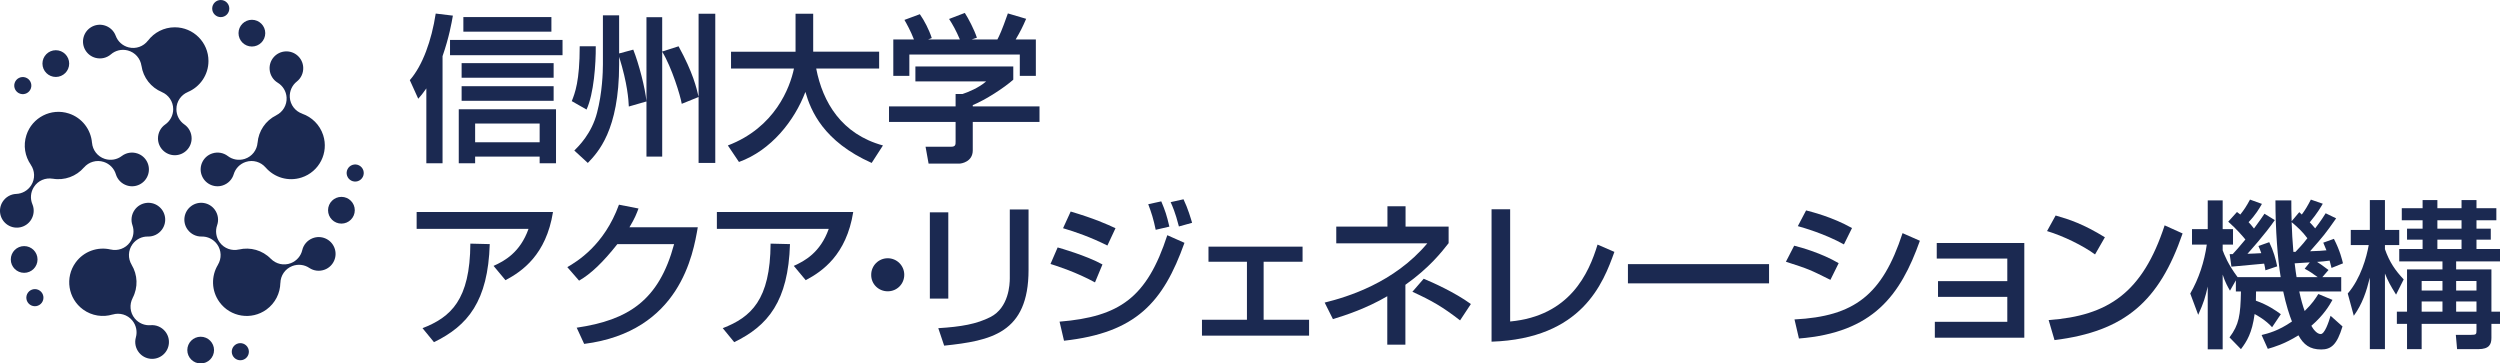
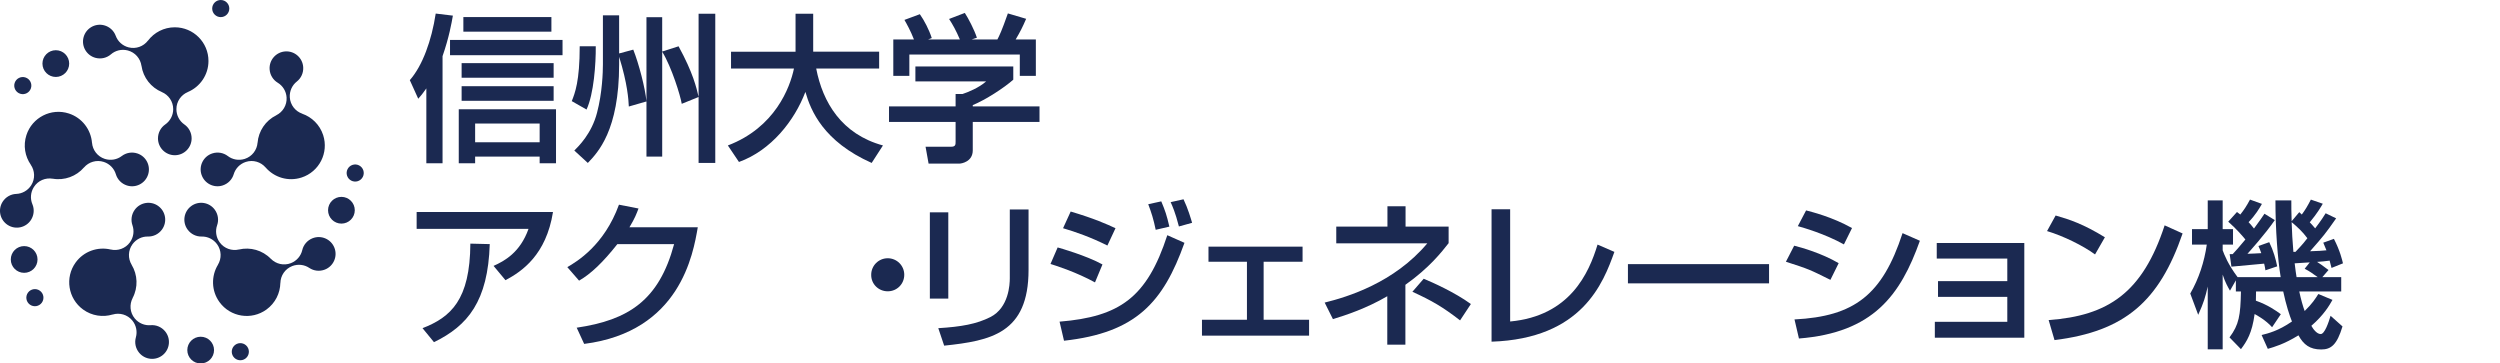
<svg xmlns="http://www.w3.org/2000/svg" id="b" viewBox="0 0 526.422 76.536">
  <defs>
    <style>.d{fill:#1b2951;}</style>
  </defs>
  <g id="c">
    <path class="d" d="M3.087,17.467c-.307.946.21,1.963,1.157,2.27s1.963-.21,2.27-1.157-.21-1.963-1.157-2.27-1.963.21-2.27,1.157ZM36.806,32.686c1.958,0,3.544-1.587,3.544-3.544,0-1.212-.6-2.293-1.527-2.932h0c-1.02-.703-1.68-1.892-1.68-3.224,0-1.621.989-3.01,2.397-3.599l-.002-.006c2.559-1.069,4.358-3.596,4.358-6.543,0-3.915-3.174-7.089-7.089-7.089-2.306,0-4.355,1.102-5.649,2.808l-.007-.005c-.922,1.215-2.515,1.825-4.084,1.419-1.29-.334-2.276-1.271-2.701-2.434h0c-.387-1.058-1.284-1.909-2.457-2.213-1.895-.49-3.829.649-4.319,2.544-.49,1.895.649,3.829,2.544,4.319,1.173.303,2.37-.006,3.221-.744h0c.936-.812,2.252-1.153,3.543-.82,1.569.406,2.667,1.711,2.884,3.221h.008c.356,2.506,2.023,4.59,4.285,5.536l-.002.006c1.407.588,2.397,1.978,2.397,3.599,0,1.333-.66,2.521-1.68,3.224h0c-.927.639-1.527,1.721-1.527,2.932,0,1.958,1.587,3.544,3.544,3.544ZM6.288,64.137c.805.585,1.932.406,2.517-.399s.406-1.932-.399-2.517-1.932-.406-2.517.399-.406,1.932.399,2.517ZM31.182,36.772c.605-1.862-.414-3.861-2.276-4.466-1.152-.374-2.366-.138-3.261.546h0c-.984.753-2.318,1.014-3.586.602-1.542-.501-2.557-1.871-2.682-3.391h-.006c-.226-2.764-2.073-5.255-4.876-6.166-3.723-1.21-7.723.828-8.932,4.551-.713,2.193-.298,4.482.924,6.24l-.007.005c.871,1.252.959,2.956.088,4.323-.716,1.124-1.912,1.772-3.15,1.817h0c-1.126.041-2.212.631-2.863,1.653-1.052,1.651-.566,3.842,1.085,4.894,1.651,1.052,3.842.566,4.894-1.085.651-1.022.727-2.256.288-3.294h0c-.483-1.141-.401-2.498.315-3.622.871-1.367,2.452-2.007,3.955-1.747v-.008c2.496.436,4.993-.505,6.592-2.365l.005.004c.994-1.157,2.622-1.668,4.163-1.167,1.267.412,2.194,1.407,2.547,2.595h0c.321,1.08,1.165,1.984,2.317,2.358,1.862.605,3.861-.414,4.466-2.276ZM51.664,75.515c.805-.585.984-1.712.399-2.517s-1.712-.984-2.517-.399-.984,1.712-.399,2.517,1.712.984,2.517.399ZM33.33,43.382c-1.584-1.151-3.8-.8-4.951.784-.712.98-.863,2.208-.488,3.27h0c.412,1.169.248,2.518-.536,3.596-.953,1.311-2.57,1.854-4.054,1.503v.006c-2.7-.639-5.64.348-7.373,2.732-2.301,3.167-1.599,7.6,1.568,9.902,1.866,1.356,4.171,1.668,6.22,1.049l.002.008c1.46-.441,3.107.002,4.138,1.252.848,1.028,1.094,2.366.754,3.557h0c-.309,1.083-.084,2.299.687,3.234,1.245,1.51,3.479,1.726,4.989.48,1.51-1.245,1.726-3.479.48-4.989-.771-.935-1.921-1.388-3.043-1.292h0c-1.234.106-2.5-.391-3.348-1.419-1.031-1.251-1.151-2.952-.44-4.301l-.007-.004c1.185-2.238,1.062-4.904-.212-6.998l.006-.003c-.793-1.303-.776-3.009.176-4.32.783-1.078,2.016-1.652,3.255-1.621h0c1.126.028,2.247-.495,2.959-1.475,1.151-1.584.8-3.8-.784-4.951ZM76.506,35.876c-.307-.946-1.324-1.464-2.27-1.157s-1.464,1.324-1.157,2.27,1.324,1.464,2.27,1.157,1.464-1.324,1.157-2.27ZM40.281,43.382c-1.584,1.151-1.935,3.367-.784,4.951.712.98,1.833,1.503,2.959,1.475h0c1.239-.031,2.472.543,3.255,1.621.953,1.311.969,3.017.176,4.32l.006.003c-1.442,2.369-1.412,5.47.32,7.855,2.301,3.167,6.734,3.869,9.902,1.568,1.866-1.356,2.875-3.451,2.92-5.592h.008c.031-1.525.962-2.955,2.47-3.549,1.24-.488,2.588-.31,3.616.382h0c.935.629,2.161.79,3.288.346,1.821-.717,2.716-2.775,1.999-4.597-.717-1.821-2.775-2.716-4.597-1.999-1.127.444-1.914,1.398-2.169,2.495h0c-.28,1.207-1.144,2.257-2.384,2.745-1.508.594-3.163.183-4.227-.911l-.006.006c-1.762-1.819-4.335-2.526-6.721-1.961v-.006c-1.486.351-3.103-.191-4.056-1.503-.783-1.078-.948-2.428-.536-3.596h0c.375-1.062.224-2.29-.488-3.27-1.151-1.584-3.367-1.935-4.951-.784ZM46.484,0c-.995,0-1.802.807-1.802,1.802,0,.995.807,1.802,1.802,1.802s1.802-.807,1.802-1.802c0-.995-.807-1.802-1.802-1.802ZM42.429,36.772c.605,1.862,2.604,2.881,4.466,2.276,1.152-.374,1.996-1.279,2.317-2.358h0c.354-1.187,1.28-2.183,2.547-2.595,1.542-.501,3.169.011,4.163,1.167l.005-.004c1.808,2.103,4.766,3.033,7.569,2.123,3.723-1.21,5.761-5.209,4.551-8.932-.713-2.193-2.394-3.801-4.416-4.505l.003-.008c-1.441-.501-2.513-1.828-2.612-3.446-.081-1.33.505-2.557,1.48-3.321h0c.887-.695,1.419-1.811,1.345-3.02-.12-1.954-1.8-3.441-3.754-3.321-1.954.12-3.441,1.8-3.321,3.754.074,1.209.738,2.252,1.703,2.834h0c1.061.64,1.793,1.786,1.874,3.116.099,1.618-.804,3.065-2.173,3.738l.004.007c-2.274,1.113-3.742,3.343-3.942,5.787h-.006c-.124,1.52-1.14,2.89-2.682,3.391-1.267.412-2.602.151-3.586-.602h0c-.895-.684-2.109-.92-3.261-.546-1.862.605-2.881,2.604-2.276,4.466Z" />
    <circle class="d" cx="11.753" cy="13.389" r="2.815" />
    <circle class="d" cx="5.087" cy="54.635" r="2.815" />
    <circle class="d" cx="42.256" cy="73.72" r="2.815" />
    <circle class="d" cx="71.892" cy="44.269" r="2.815" />
-     <circle class="d" cx="53.04" cy="6.982" r="2.815" />
    <path class="d" d="M89.773,18.617c-.736,1.071-1.138,1.539-1.706,2.175l-1.773-3.915c2.677-3.045,4.584-8.332,5.454-14.021l3.614.435c-.268,1.539-.803,4.584-2.175,8.534v22.553h-3.413v-15.76ZM118.452,8.41v3.212h-23.692v-3.212h23.692ZM117.079,23.001v11.376h-3.446v-1.405h-13.586v1.405h-3.447v-11.376h20.479ZM116.578,13.296v3.079h-19.376v-3.079h19.376ZM116.578,18.148v3.079h-19.376v-3.079h19.376ZM116.109,3.591v3.079h-18.539v-3.079h18.539ZM100.047,26.012v3.948h13.586v-3.948h-13.586Z" />
    <path class="d" d="M125.449,9.748c.033,3.681-.402,10.006-1.941,13.319l-3.112-1.774c.669-1.673,1.673-4.183,1.673-11.545h3.38ZM130.368,11.255l2.978-.804c1.172,2.945,2.51,8.098,2.778,10.876V3.625h3.313v7.228l3.447-1.105c3.078,5.622,3.781,8.768,4.217,10.642V2.889h3.514v31.422h-3.514v-13.888l-3.547,1.439c-.268-1.673-2.108-7.696-4.116-10.976v22.086h-3.313v-11.612l-3.715,1.071c-.067-1.439-.268-4.785-2.041-10.474v1.606c0,13.921-4.484,18.538-6.592,20.748l-2.845-2.61c.87-.87,3.647-3.547,4.785-7.964,1.104-4.183,1.238-8.567,1.238-10.173V3.223h3.413v8.031Z" />
    <path class="d" d="M153.262,30.63c9.939-3.782,13.084-12.181,13.921-16.196h-13.252v-3.547h13.586V2.889h3.715v7.997h13.887v3.547h-13.252c1.372,7.127,5.354,13.82,14.055,16.196l-2.376,3.681c-10.139-4.518-12.817-10.977-13.954-14.959-2.309,6.09-7.228,12.315-13.988,14.757l-2.342-3.48Z" />
    <path class="d" d="M213.366,13.999v2.778c-1.907,1.707-5.89,4.283-8.533,5.354v.267h14.055v3.279h-14.055v5.99c0,2.41-2.409,2.778-2.744,2.778h-6.559l-.636-3.547h5.388c.937,0,.937-.469.937-1.071v-4.15h-14.022v-3.279h14.022v-2.609h1.472c1.138-.369,3.447-1.305,4.953-2.644h-14.891v-3.146h20.614ZM192.451,8.309c-.703-1.807-1.539-3.312-2.008-4.116l3.246-1.204c.903,1.271,1.941,3.246,2.51,5.02l-.77.3h6.693c-.837-1.94-1.472-3.079-2.275-4.316l3.313-1.272c.703,1.071,2.008,3.547,2.543,5.221l-1.105.368h5.421c.401-.769.903-1.774,2.208-5.488l3.848,1.139c-.77,1.773-1.204,2.643-2.208,4.349h4.25v7.663h-3.38v-4.484h-23.257v4.484h-3.38v-7.663h4.35Z" />
    <path class="d" d="M116.444,44.641c-1.439,9.035-6.525,12.516-10.005,14.357l-2.51-3.012c2.242-1.004,5.588-2.778,7.362-7.797h-23.558v-3.547h28.712ZM88.971,69.102c5.956-2.308,10.005-5.956,10.072-17.802l4.083.101c-.368,12.013-4.618,17.2-11.746,20.647l-2.409-2.945Z" />
    <path class="d" d="M146.933,47.853c-.97,5.622-3.715,21.986-23.926,24.562l-1.573-3.413c10.909-1.606,17.334-5.756,20.513-17.602h-11.947c-3.012,3.815-5.555,6.257-8.065,7.696l-2.476-2.845c2.008-1.171,7.764-4.584,10.875-13.151l4.116.804c-.402,1.071-.736,2.008-1.907,3.948h14.389Z" />
-     <path class="d" d="M179.664,44.641c-1.439,9.035-6.525,12.516-10.005,14.357l-2.51-3.012c2.242-1.004,5.588-2.778,7.362-7.797h-23.558v-3.547h28.712ZM152.191,69.102c5.956-2.308,10.005-5.956,10.072-17.802l4.083.101c-.368,12.013-4.618,17.2-11.746,20.647l-2.409-2.945Z" />
    <path class="d" d="M190.409,57.859c0,1.941-1.539,3.481-3.48,3.481s-3.514-1.539-3.481-3.481c0-1.94,1.573-3.48,3.481-3.48s3.48,1.539,3.48,3.48Z" />
    <path class="d" d="M199.682,62.879h-3.882v-18.171h3.882v18.171ZM216.581,56.822c0,13.385-7.964,14.925-17.769,15.962l-1.238-3.681c4.852-.301,8.065-.869,10.976-2.342,3.882-1.974,4.083-6.894,4.083-8.165v-14.49h3.948v12.716Z" />
    <path class="d" d="M230.572,59.465c-3.915-2.142-7.964-3.446-9.37-3.882l1.506-3.48c.502.134,6.023,1.706,9.437,3.58l-1.573,3.781ZM223.11,67.73c12.649-1.037,18.405-5.053,22.688-18.204l3.614,1.606c-4.484,12.549-10.207,18.941-25.365,20.614l-.937-4.016ZM233.182,51.702c-3.547-1.774-6.726-2.877-9.336-3.647l1.606-3.514c5.053,1.506,7.563,2.643,9.437,3.514l-1.706,3.647ZM243.355,48.389c-.469-2.275-.903-3.613-1.573-5.387l2.744-.602c.837,2.007,1.138,2.877,1.707,5.32l-2.878.669ZM248.241,47.686c-.77-3.011-1.406-4.383-1.74-5.12l2.71-.602c.937,1.941,1.573,4.15,1.808,4.953l-2.778.769Z" />
    <path class="d" d="M274.279,51.936v3.179h-8.198v12.215h9.57v3.346h-22.554v-3.346h9.47v-12.215h-8.098v-3.179h19.81Z" />
    <path class="d" d="M295.933,72.583h-3.815v-10.207c-4.417,2.577-8.7,3.982-11.444,4.819l-1.741-3.48c4.752-1.172,14.624-4.15,21.618-12.482h-19.175v-3.514h10.776v-4.283h3.815v4.283h9.068v3.481c-1.473,1.873-4.049,5.187-9.102,8.767v12.616ZM307.445,67.463c-3.614-2.811-5.99-4.183-10.039-6.023l2.376-2.744c1.873.769,6.526,2.844,9.939,5.32l-2.275,3.447Z" />
    <path class="d" d="M317.99,67.697c12.583-1.172,16.564-10.14,18.405-16.196l3.547,1.538c-2.342,6.526-6.76,18.272-25.867,18.907v-27.875h3.915v23.625Z" />
    <path class="d" d="M372.507,55.617v4.049h-29.716v-4.049h29.716Z" />
    <path class="d" d="M385.427,58.929c-4.384-2.175-4.484-2.241-9.37-3.815l1.741-3.379c1.606.401,5.755,1.572,9.369,3.68l-1.74,3.514ZM377.865,67.263c12.616-.636,18.505-5.154,22.755-18.171l3.648,1.606c-4.083,11.444-9.805,19.342-25.466,20.58l-.937-4.015ZM388.272,51.467c-4.083-2.275-8.633-3.547-9.704-3.849l1.74-3.312c1.138.301,5.421,1.338,9.67,3.714l-1.706,3.447Z" />
    <path class="d" d="M426.256,51.166v19.944h-18.84v-3.346h15.259v-5.253h-14.59v-3.313h14.59v-4.752h-14.857v-3.279h18.438Z" />
    <path class="d" d="M441.15,53.575c-2.509-1.84-6.659-3.882-10.106-4.918l1.808-3.279c2.944.837,5.856,1.807,10.373,4.584l-2.075,3.613ZM431.379,67.396c12.515-.903,19.776-5.722,24.427-19.944l3.782,1.706c-4.919,14.289-12.147,20.614-26.971,22.455l-1.238-4.217Z" />
    <path class="d" d="M478.432,68.902c-1.339-1.506-3.18-2.51-3.681-2.778-.535,4.016-1.64,5.756-2.877,7.396l-2.41-2.477c2.008-2.677,2.309-4.618,2.41-9.67h-1.071v-2.343l-1.238,2.176c-.502-.87-1.004-1.741-1.539-3.38v15.727h-3.146v-13.218c-.502,2.208-.837,3.38-2.008,5.956l-1.673-4.484c1.808-3.112,2.978-6.726,3.481-10.307h-3.113v-3.246h3.313v-6.057h3.146v6.057h2.176v3.246h-2.176v1.204c.335.903,1.105,2.944,3.146,5.655h9.068c-.635-3.915-1.104-9.872-1.104-16.163h3.346c0,1.539,0,2.41.067,4.384l1.606-1.907c.301.301.402.368.535.502.737-1.004,1.238-1.841,1.907-3.146l2.51.87c-.502.837-1.138,1.974-2.744,3.915.402.435.737.77,1.138,1.271,1.339-1.774,1.841-2.576,2.209-3.179l2.208,1.071c-2.276,3.245-2.577,3.614-5.489,6.927,1.941-.067,2.511-.1,3.447-.2-.301-.737-.435-1.071-.669-1.606l2.242-.804c1.305,2.543,1.706,4.35,1.907,5.154l-2.41.97c-.234-.97-.301-1.171-.401-1.539-.87.135-1.841.201-2.644.268.703.435.87.568,2.41,1.707l-1.305,1.506h3.982v3.012h-8.835c.335,1.606.804,3.245,1.138,4.116,1.64-1.606,2.242-2.577,2.878-3.58l2.978,1.237c-.636,1.138-1.841,3.212-4.451,5.455.368.669,1.138,1.74,1.974,1.74s1.673-2.476,2.075-3.848l2.51,2.241c-1.172,3.882-2.409,4.853-4.484,4.853-2.376,0-3.715-1.004-4.786-2.978-3.045,1.873-5.086,2.443-6.458,2.845l-1.305-2.911c1.338-.335,3.48-.837,6.391-2.845-.502-1.238-1.238-3.481-1.841-6.324h-5.722c0,.803,0,1.237-.033,1.94,2.542.903,4.149,2.041,5.253,2.845l-1.841,2.744ZM470.133,53.508c.636-.669,1.373-1.506,2.677-3.078-.502-.603-1.807-2.176-3.613-3.748l1.841-2.042c.301.234.535.402.702.535.804-1.004,1.305-1.774,2.042-3.146l2.51.904c-.569,1.003-1.339,2.308-2.811,3.848.368.402.702.77,1.138,1.339,1.172-1.573,1.639-2.275,2.208-3.113l2.176,1.339c-1.975,2.911-5.489,6.793-5.756,7.094.837-.033,2.108-.067,2.911-.134-.234-.636-.368-1.004-.602-1.506l2.275-.804c.903,1.841,1.372,3.58,1.673,5.087l-2.477.837c-.067-.502-.134-.837-.267-1.406-.134,0-6.324.569-6.894.636l-.368-2.644h.635ZM485.861,50.162c-1.038-1.406-2.142-2.409-3.313-3.38.034,1.507.2,4.451.368,6.257h.436c1.506-1.572,2.142-2.375,2.51-2.877ZM486.363,55.249c-.402.033-3.011.2-3.179.2.134,1.204.334,2.51.402,2.911h4.45c-1.171-.837-1.606-1.172-2.744-1.774l1.071-1.338Z" />
-     <path class="d" d="M494.364,61.808c2.744-3.18,3.982-7.697,4.417-10.207h-3.781v-3.179h4.015v-6.291h3.18v6.291h3.011v3.179h-3.011v.87c.97,2.778,2.241,4.551,3.948,6.358l-1.606,3.212c-1.238-2.008-1.706-2.878-2.342-4.451v15.929h-3.18v-15.058c-.736,2.978-1.572,5.521-3.379,8.031l-1.272-4.685ZM510.125,42.131h3.112v1.707h5.087v-1.707h3.146v1.707h4.183v2.543h-4.183v1.773h3.011v2.309h-3.011v1.974h4.952v2.61h-9.236v1.673h7.429v8.902h1.807v2.576h-1.807v2.945c0,1.338-.436,2.376-2.778,2.376h-4.451l-.267-3.012h3.212c1.071,0,1.138-.134,1.138-.903v-1.406h-11.545v5.321h-3.079v-5.321h-2.142v-2.576h2.142v-8.902h7.462v-1.673h-9.102v-2.61h4.919v-1.974h-3.279v-2.309h3.279v-1.773h-4.384v-2.543h4.384v-1.707ZM509.925,59.164v2.008h4.383v-2.008h-4.383ZM509.925,63.481v2.142h4.383v-2.142h-4.383ZM513.237,46.382v1.773h5.087v-1.773h-5.087ZM513.237,50.463v1.974h5.087v-1.974h-5.087ZM517.187,59.164v2.008h4.283v-2.008h-4.283ZM517.187,63.481v2.142h4.283v-2.142h-4.283Z" />
  </g>
</svg>